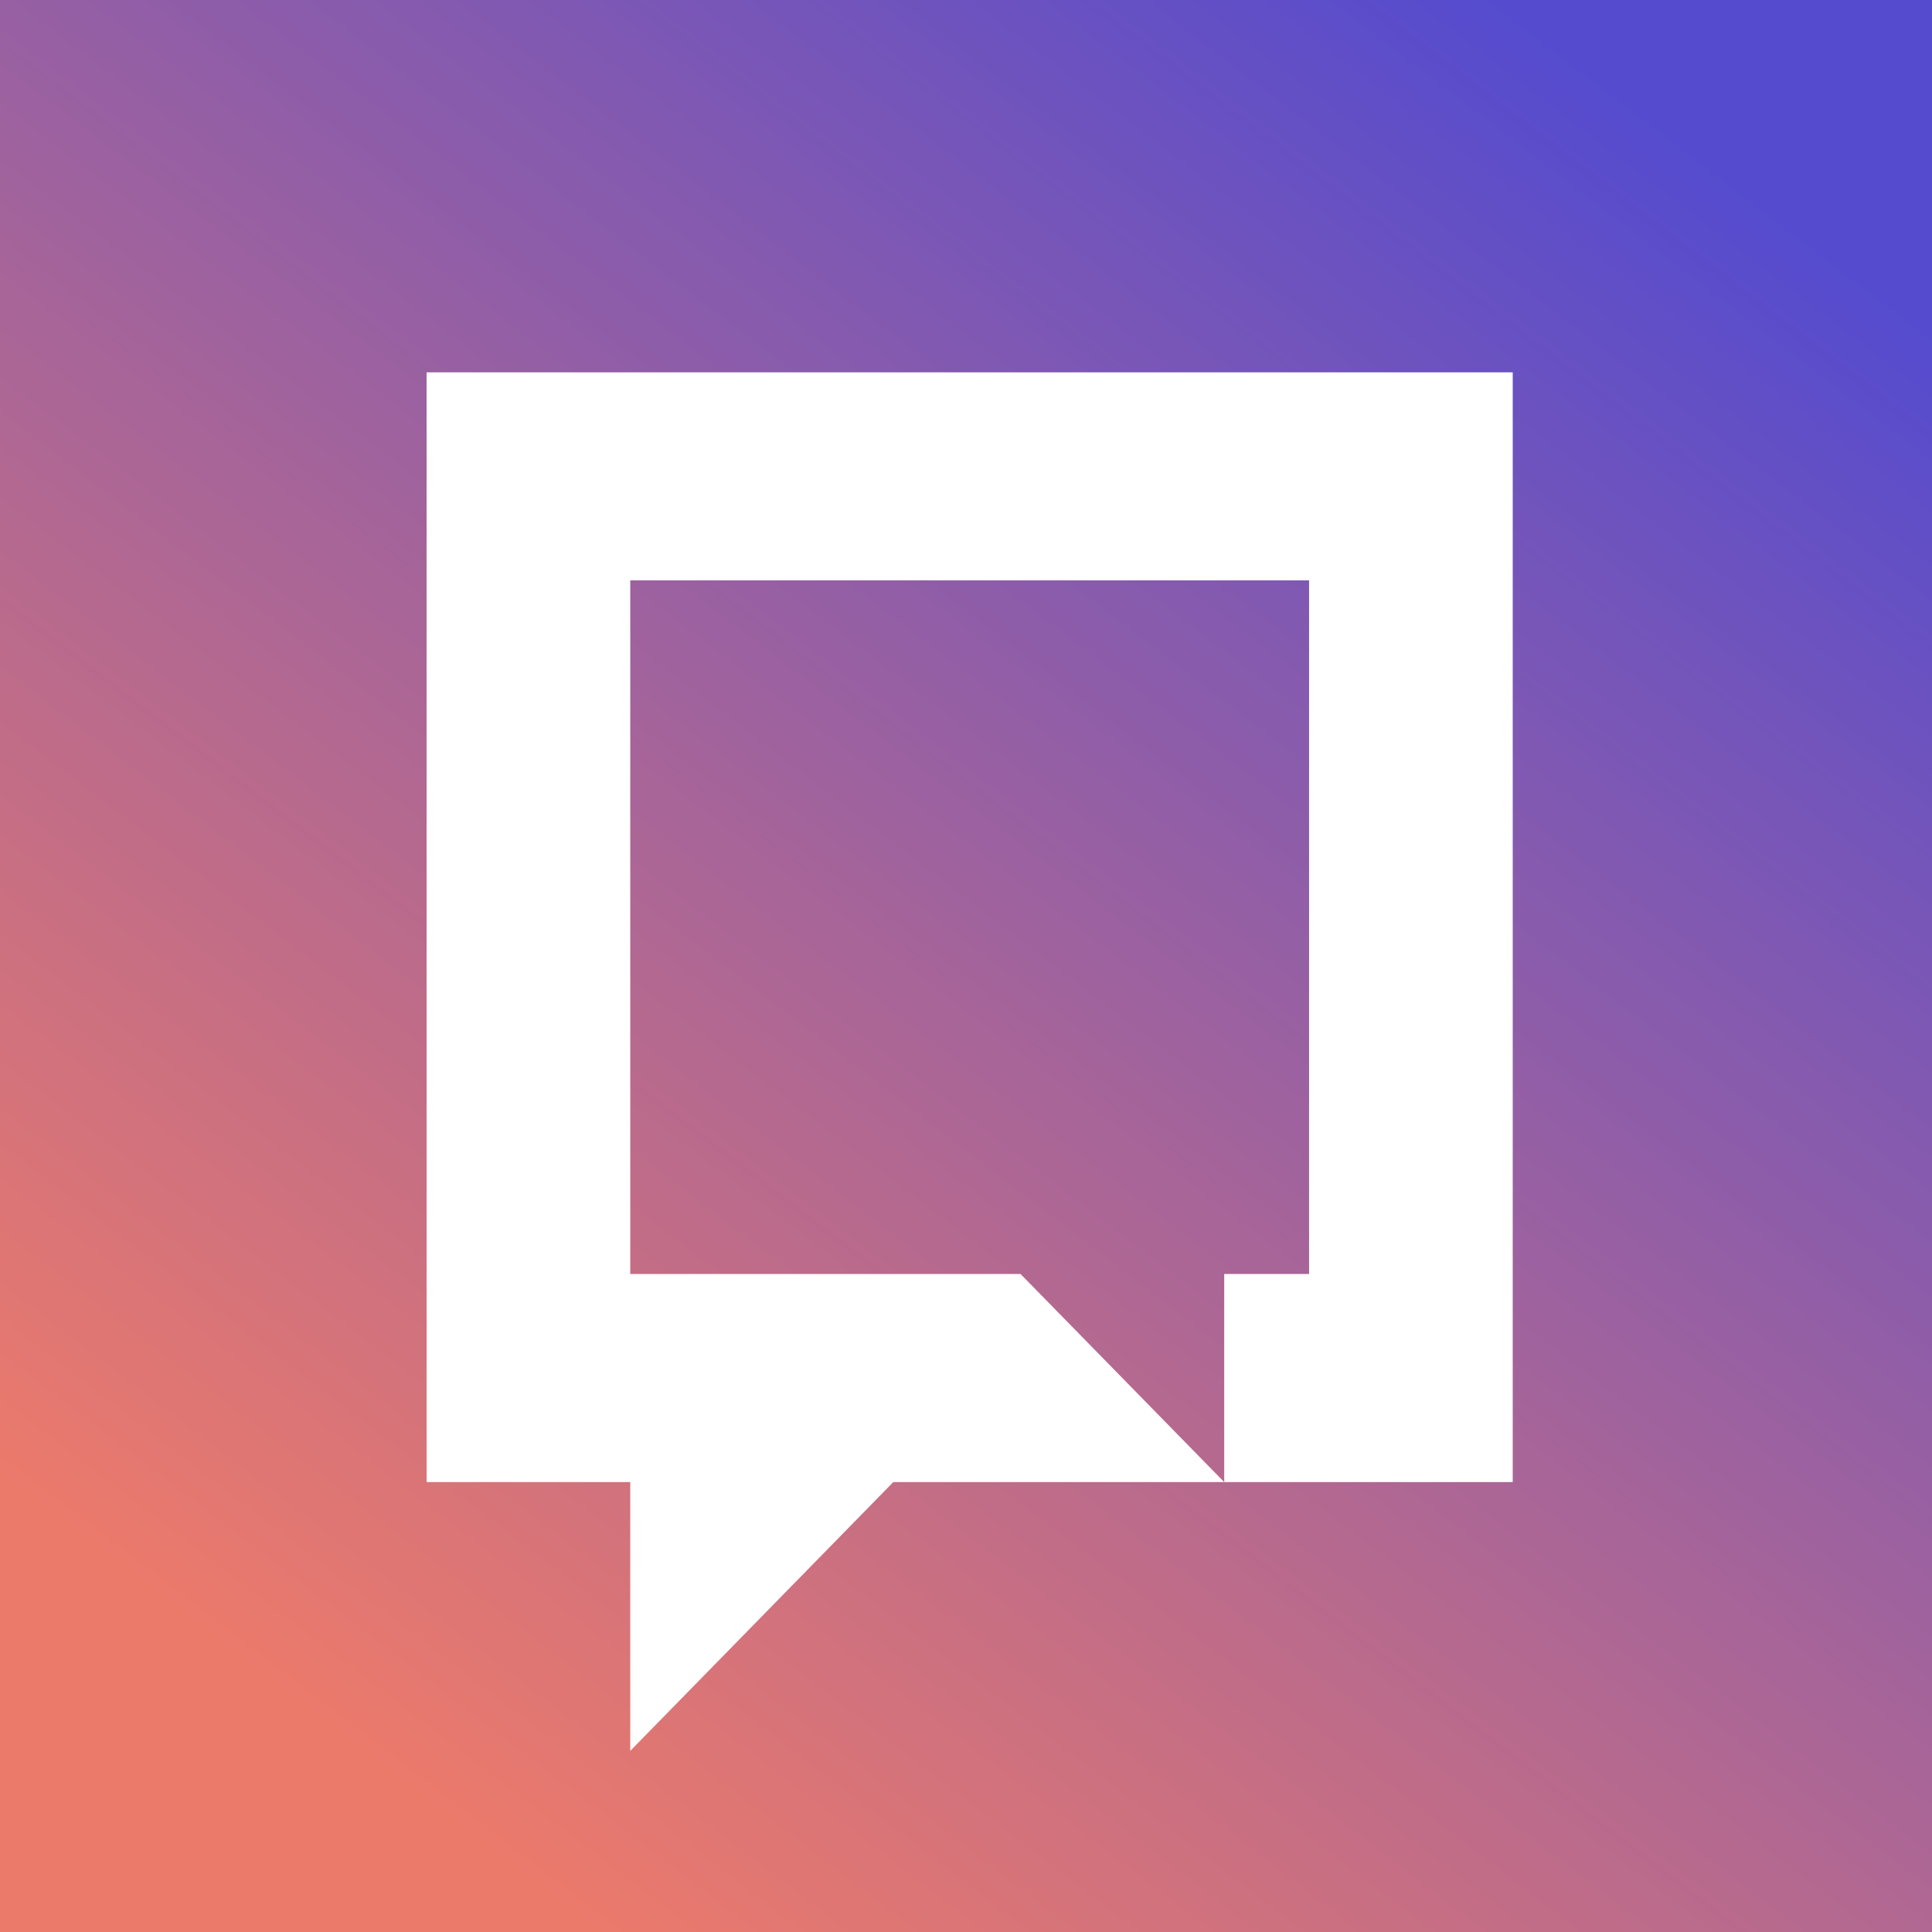
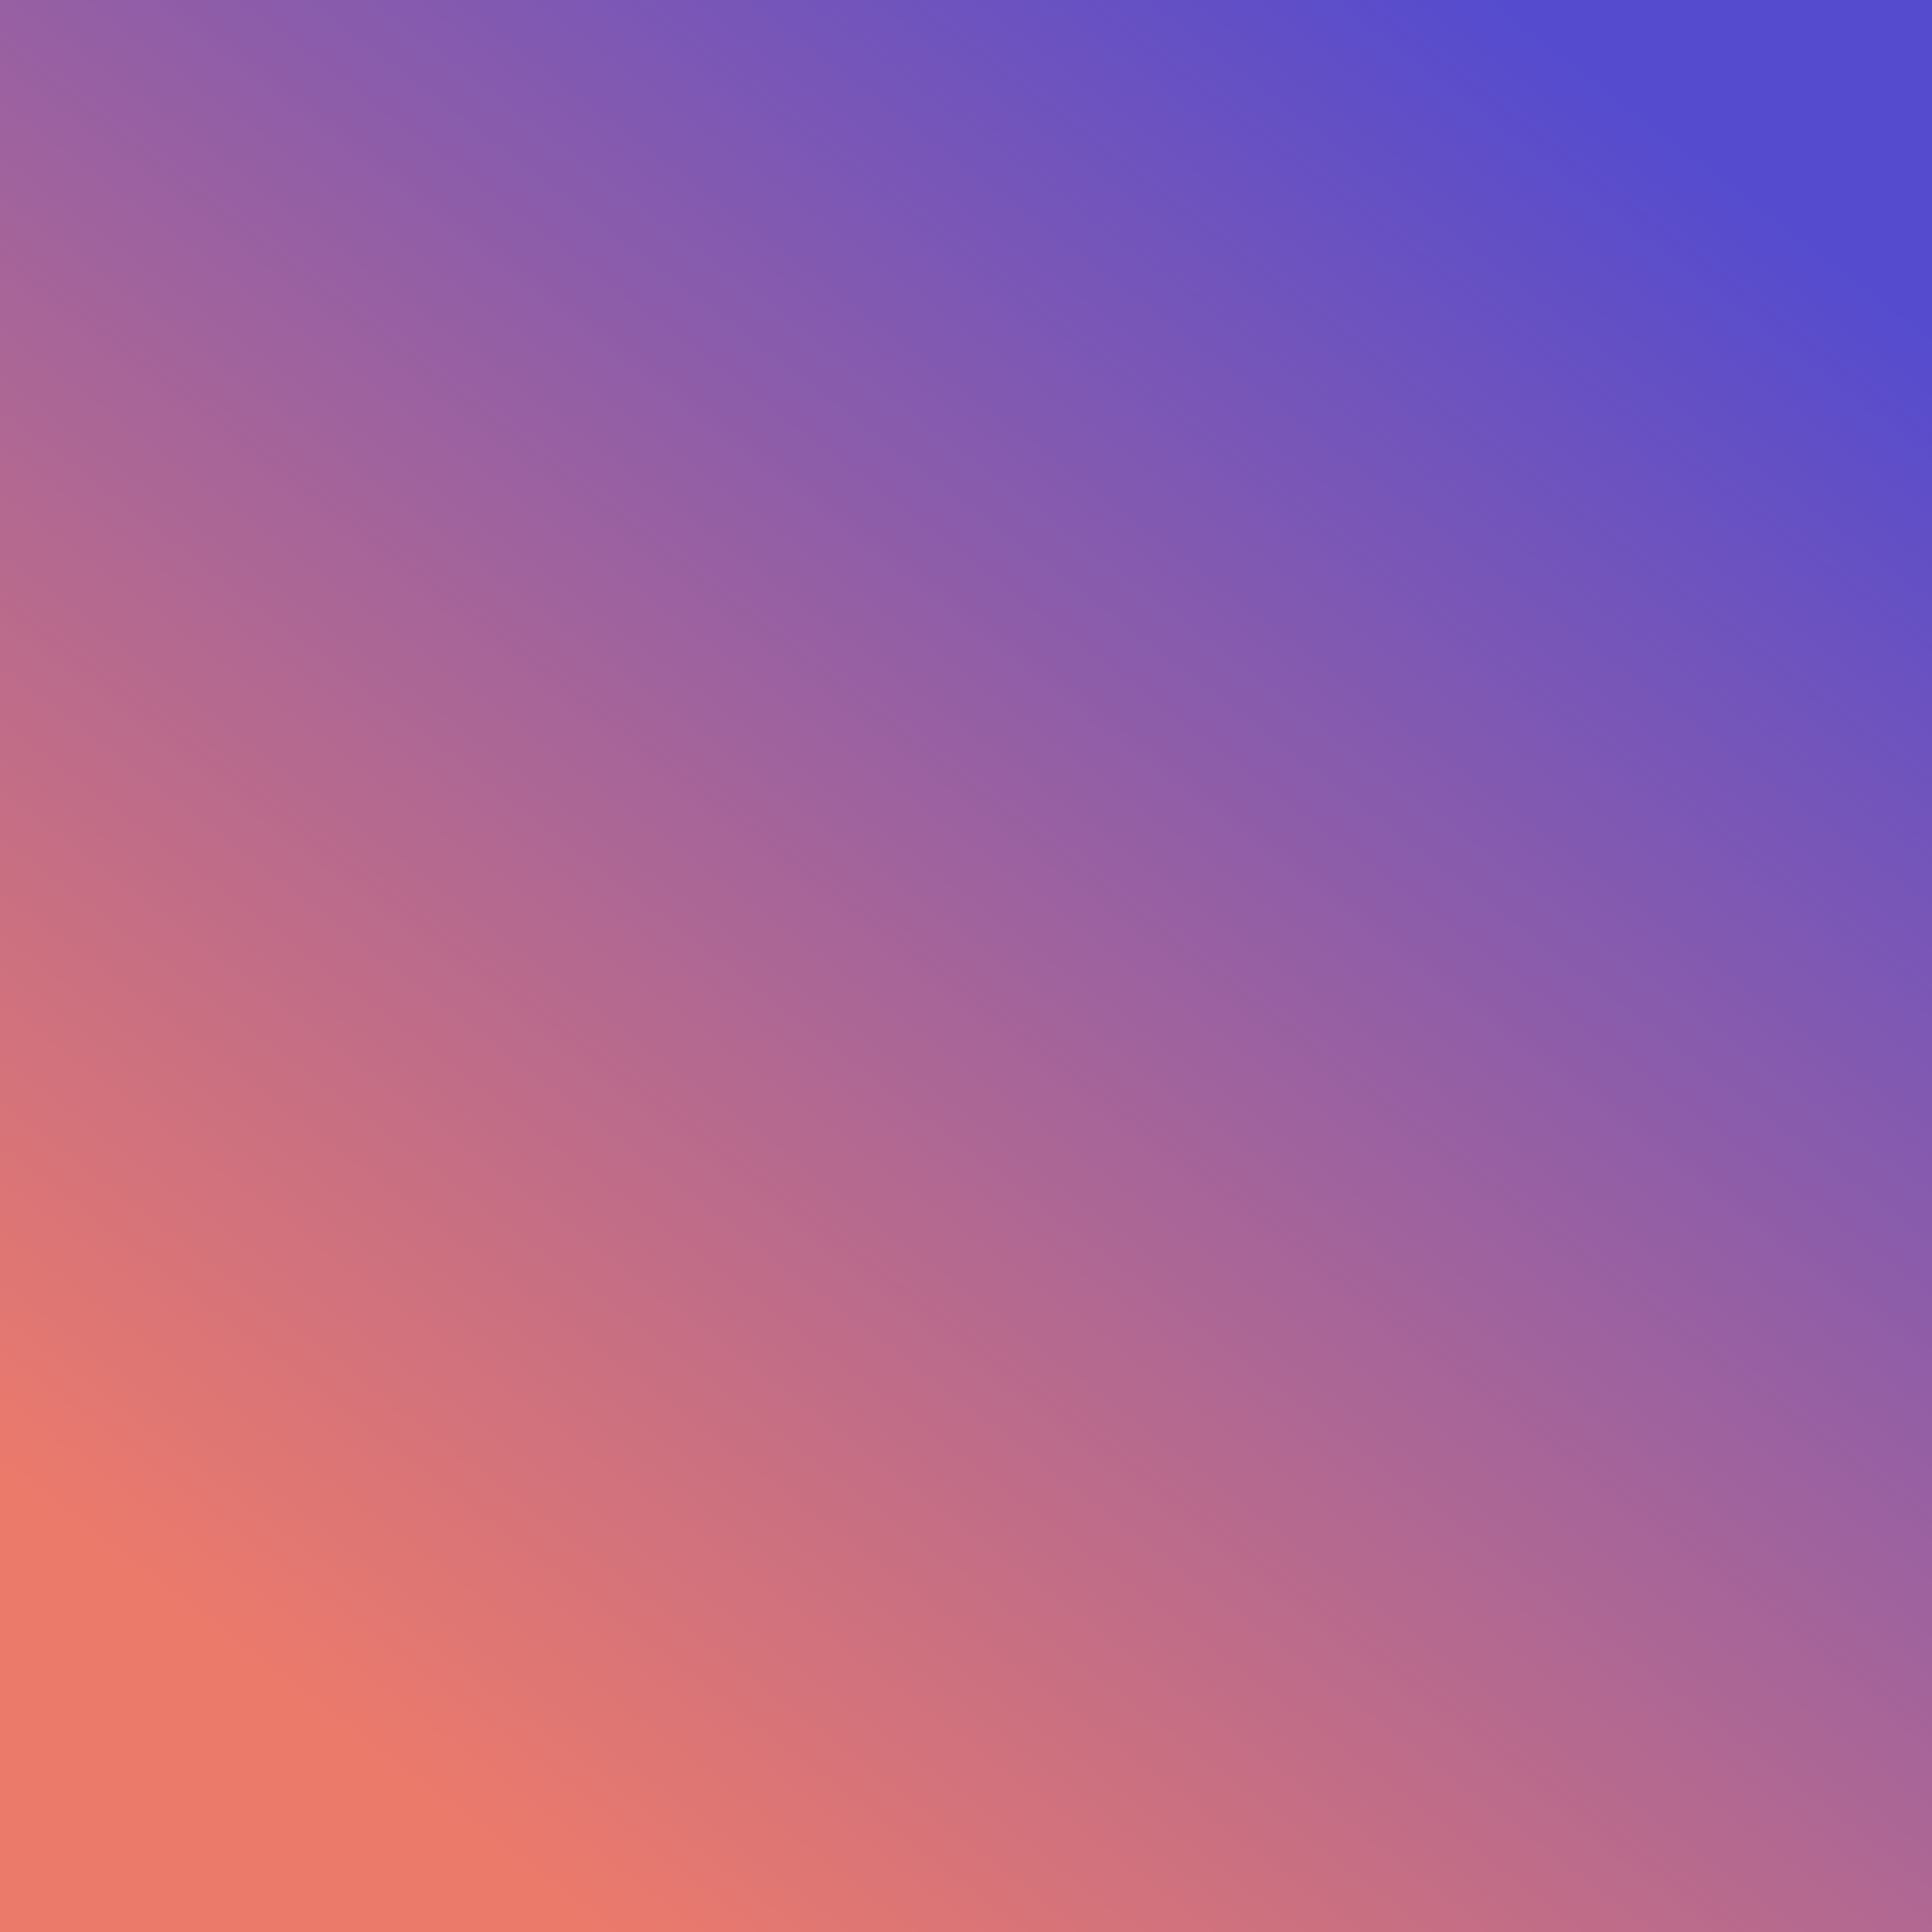
<svg xmlns="http://www.w3.org/2000/svg" width="192" height="192" viewBox="0 0 192 192" fill="none">
  <rect x="0" y="0" width="192" height="192" fill="#333333" stroke="none" />
  <rect width="192" height="192" fill="url(#paint0_linear_8982_114)" />
-   <path d="M42.394 37V147.289H62.633V174L88.774 147.289H121.662L101.423 126.61H62.633V57.679H130.095V126.61H121.662V147.289H150.333V37H42.394Z" fill="white" />
  <defs>
    <linearGradient id="paint0_linear_8982_114" x1="160.5" y1="7" x2="33.5" y2="173" gradientUnits="userSpaceOnUse">
      <stop stop-color="#544BCF" />
      <stop offset="1" stop-color="#EC7A6B" />
    </linearGradient>
  </defs>
</svg>